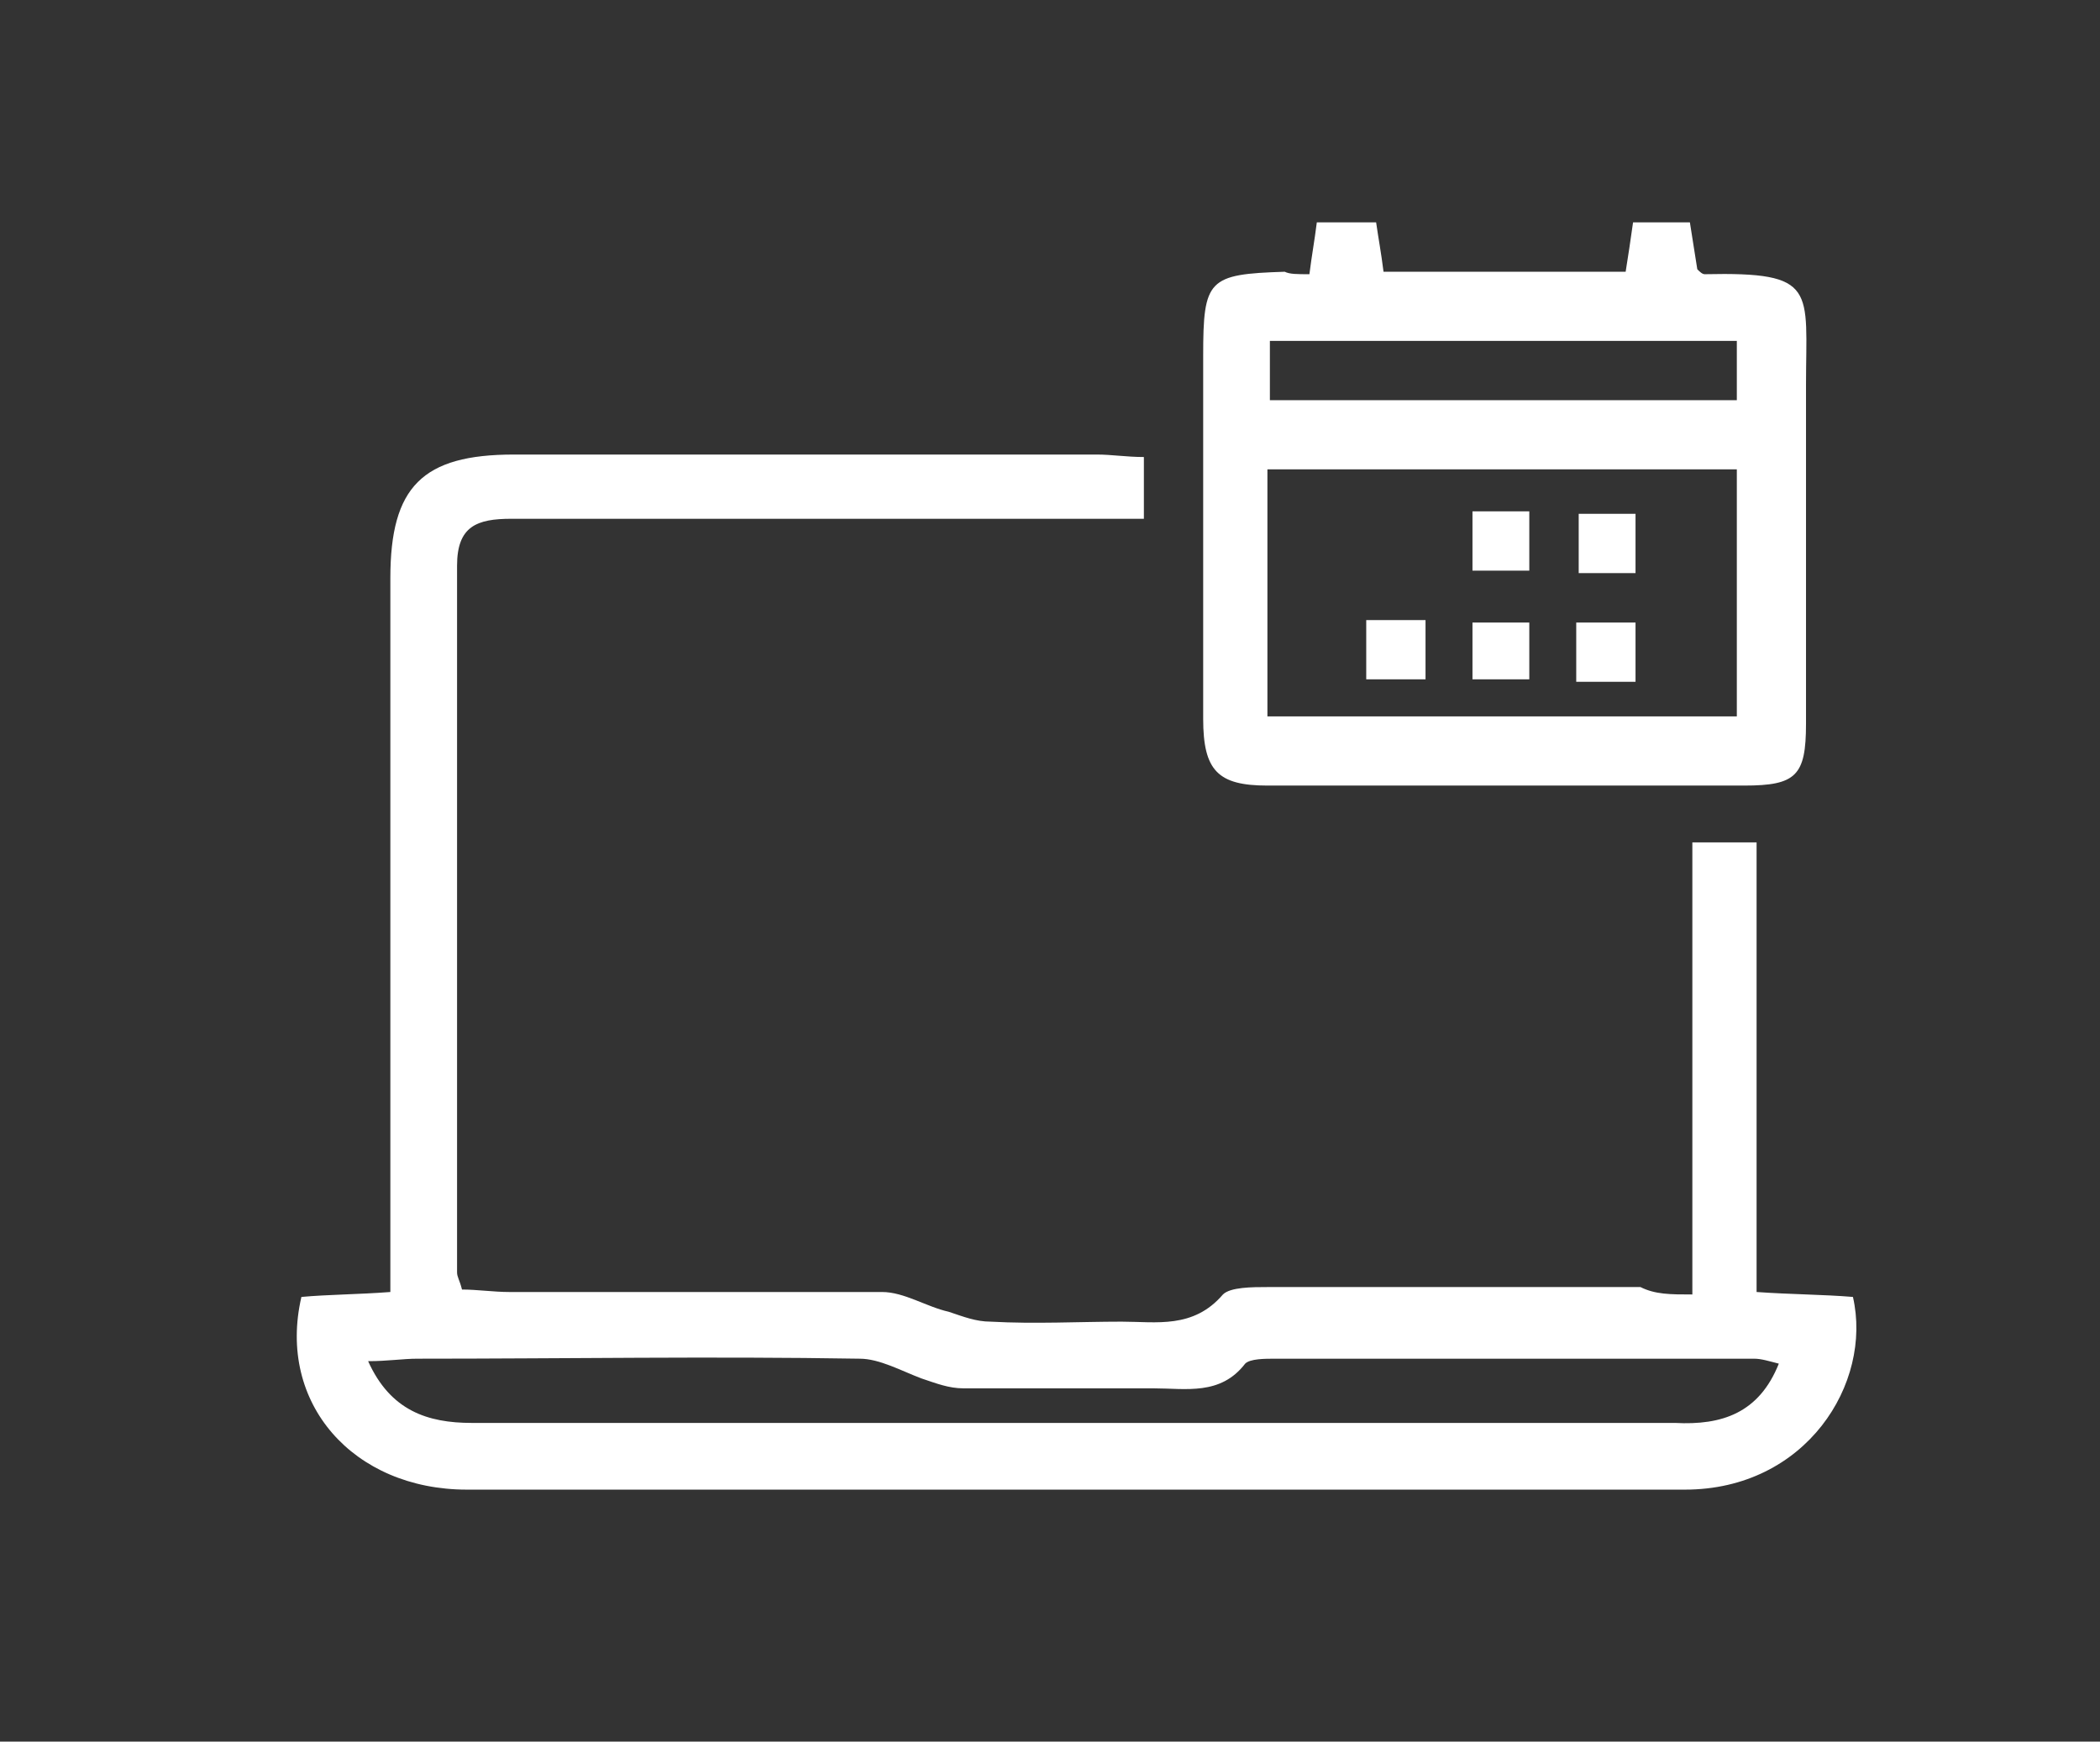
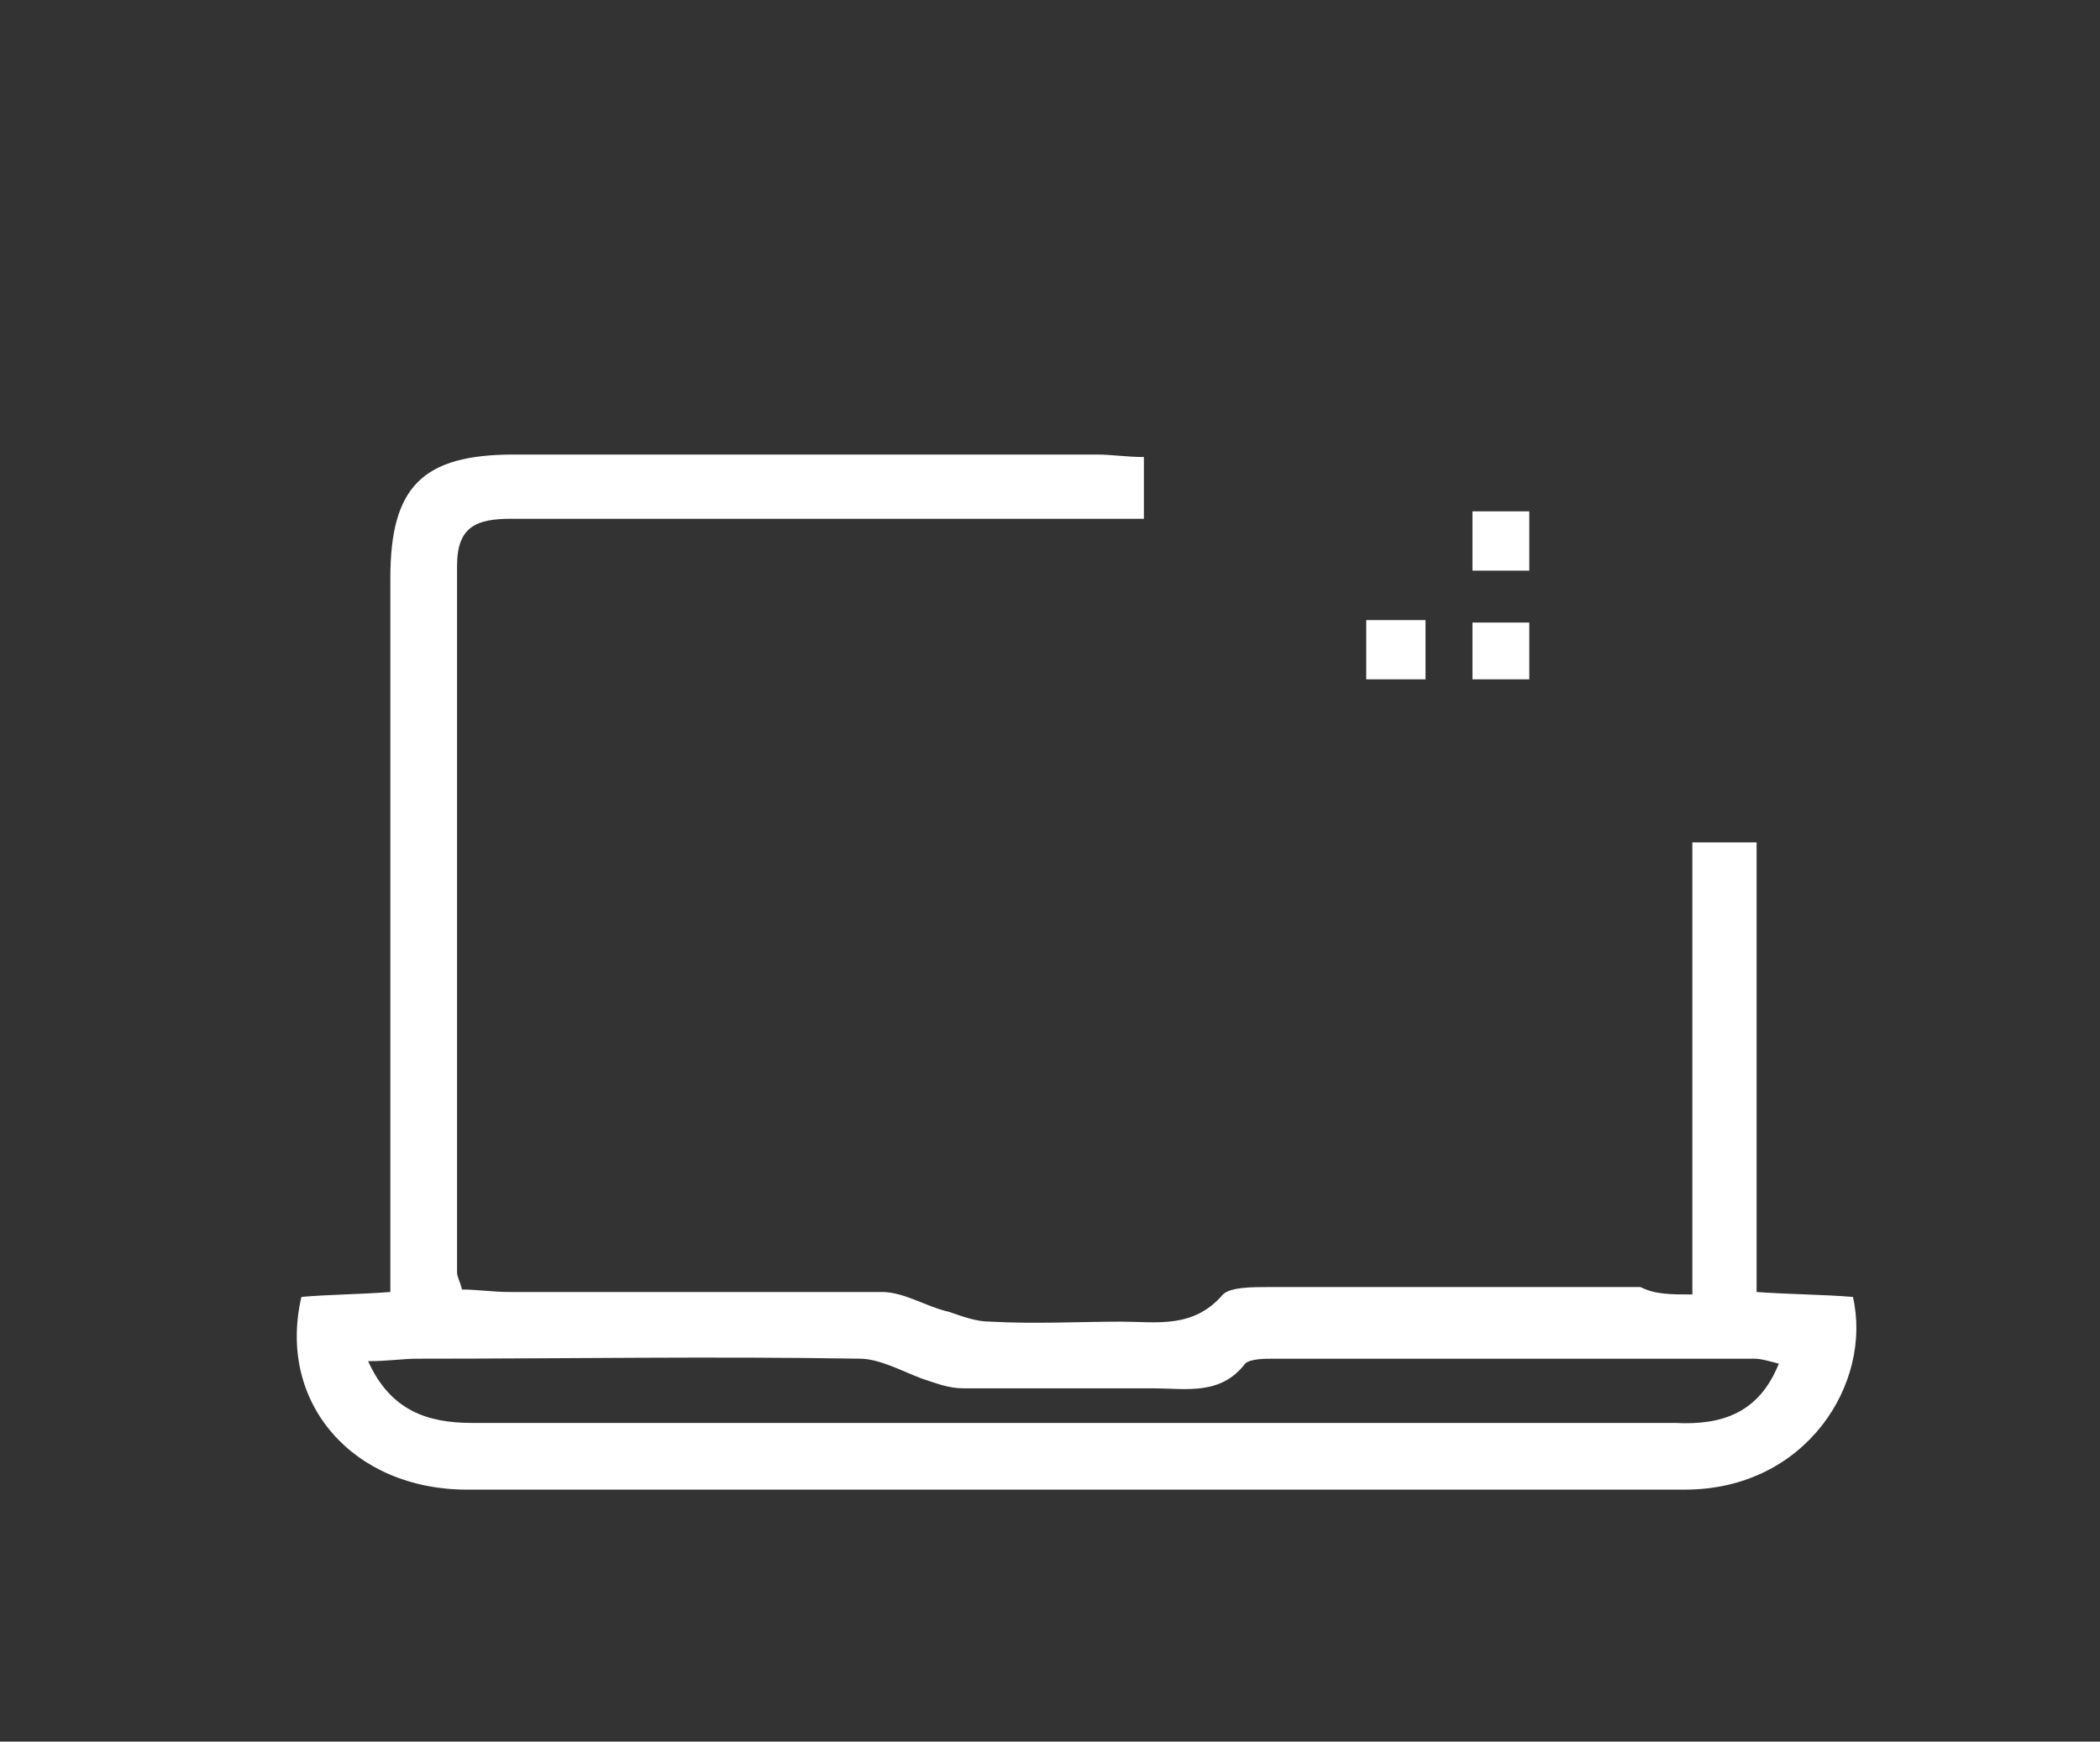
<svg xmlns="http://www.w3.org/2000/svg" version="1.1" id="Ebene_1" x="0px" y="0px" viewBox="0 0 85 70.5" style="enable-background:new 0 0 85 70.5;" xml:space="preserve">
  <rect x="0" y="0" width="85" height="70.5" fill="#333333" stroke="none" />
  <style type="text/css">
	.st0{fill:#FFFFFF;}
</style>
  <path class="st0" d="M68.5,52.4c0-6.2,0-12.2,0-18.3c0.9,0,1.6,0,2.6,0c0,6,0,12,0,18.2c1.4,0.1,2.7,0.1,3.9,0.2  c0.8,3.5-1.9,7.8-6.8,7.8c-5.7,0-11.4,0-17.2,0c-10.7,0-21.4,0-32.1,0c-4.6,0-7.7-3.5-6.7-7.8c1.1-0.1,2.3-0.1,3.6-0.2  c0-0.8,0-1.5,0-2.3c0-8.9,0-17.7,0-26.6c0-3.7,1.3-5,5-5c7.9,0,15.7,0,23.6,0c0.6,0,1.2,0.1,1.9,0.1c0,0.8,0,1.5,0,2.5  c-0.7,0-1.5,0-2.2,0c-7.8,0-15.6,0-23.4,0c-1.4,0-2.2,0.3-2.2,1.9c0,9.5,0,19.1,0,28.6c0,0.2,0.1,0.3,0.2,0.7c0.6,0,1.3,0.1,1.9,0.1  c5,0,10.1,0,15.1,0c0.9,0,1.8,0.6,2.7,0.8c0.6,0.2,1.1,0.4,1.7,0.4c1.8,0.1,3.6,0,5.3,0c1.4,0,2.9,0.3,4.1-1.1  c0.3-0.3,1.2-0.3,1.8-0.3c5,0,10.1,0,15.1,0C67,52.4,67.6,52.4,68.5,52.4z M72,55.2c-0.4-0.1-0.7-0.2-1-0.2c-6.5,0-12.9,0-19.4,0  c-0.4,0-1,0-1.2,0.2c-1,1.3-2.4,1-3.7,1c-2.6,0-5.2,0-7.7,0c-0.6,0-1.1-0.2-1.7-0.4c-0.8-0.3-1.7-0.8-2.5-0.8c-6-0.1-11.9,0-17.9,0  c-0.6,0-1.2,0.1-2,0.1c0.9,2,2.4,2.5,4.2,2.5c7.5,0,15,0,22.5,0c8.7,0,17.5,0,26.2,0C69.7,57.7,71.2,57.2,72,55.2z" />
-   <path class="st0" d="M53,11.1c0.1-0.8,0.2-1.3,0.3-2.1c0.8,0,1.6,0,2.4,0c0.1,0.7,0.2,1.2,0.3,2c3.2,0,6.4,0,9.8,0  c0.1-0.6,0.2-1.3,0.3-2c0.8,0,1.5,0,2.3,0c0.1,0.6,0.2,1.3,0.3,1.9c0.1,0.1,0.2,0.2,0.3,0.2c4.6-0.1,4.1,0.6,4.1,4.5  c0,4.6,0,9.2,0,13.7c0,2.1-0.4,2.5-2.5,2.5c-6.4,0-12.9,0-19.3,0c-2,0-2.6-0.6-2.6-2.7c0-4.9,0-9.8,0-14.7c0-3.1,0.2-3.3,3.3-3.4  C52.2,11.1,52.5,11.1,53,11.1z M70.3,19c-6.4,0-12.7,0-19,0c0,3.4,0,6.7,0,10c6.4,0,12.7,0,19,0C70.3,25.6,70.3,22.4,70.3,19z   M70.3,13.8c-6.4,0-12.6,0-18.9,0c0,0.9,0,1.6,0,2.4c6.4,0,12.6,0,18.9,0C70.3,15.4,70.3,14.7,70.3,13.8z" />
-   <path class="st0" d="M66.2,23.2c-0.8,0-1.5,0-2.3,0c0-0.8,0-1.6,0-2.4c0.7,0,1.5,0,2.3,0C66.2,21.6,66.2,22.4,66.2,23.2z" />
  <path class="st0" d="M55.3,27.5c0-0.9,0-1.6,0-2.4c0.8,0,1.5,0,2.4,0c0,0.7,0,1.5,0,2.4C56.9,27.5,56.2,27.5,55.3,27.5z" />
-   <path class="st0" d="M66.2,25.2c0,0.9,0,1.6,0,2.4c-0.8,0-1.5,0-2.4,0c0-0.7,0-1.5,0-2.4C64.6,25.2,65.4,25.2,66.2,25.2z" />
  <path class="st0" d="M59.6,20.7c0.8,0,1.5,0,2.3,0c0,0.8,0,1.6,0,2.4c-0.8,0-1.5,0-2.3,0C59.6,22.4,59.6,21.7,59.6,20.7z" />
  <path class="st0" d="M61.9,25.2c0,0.8,0,1.5,0,2.3c-0.8,0-1.5,0-2.3,0c0-0.7,0-1.5,0-2.3C60.3,25.2,61,25.2,61.9,25.2z" />
</svg>